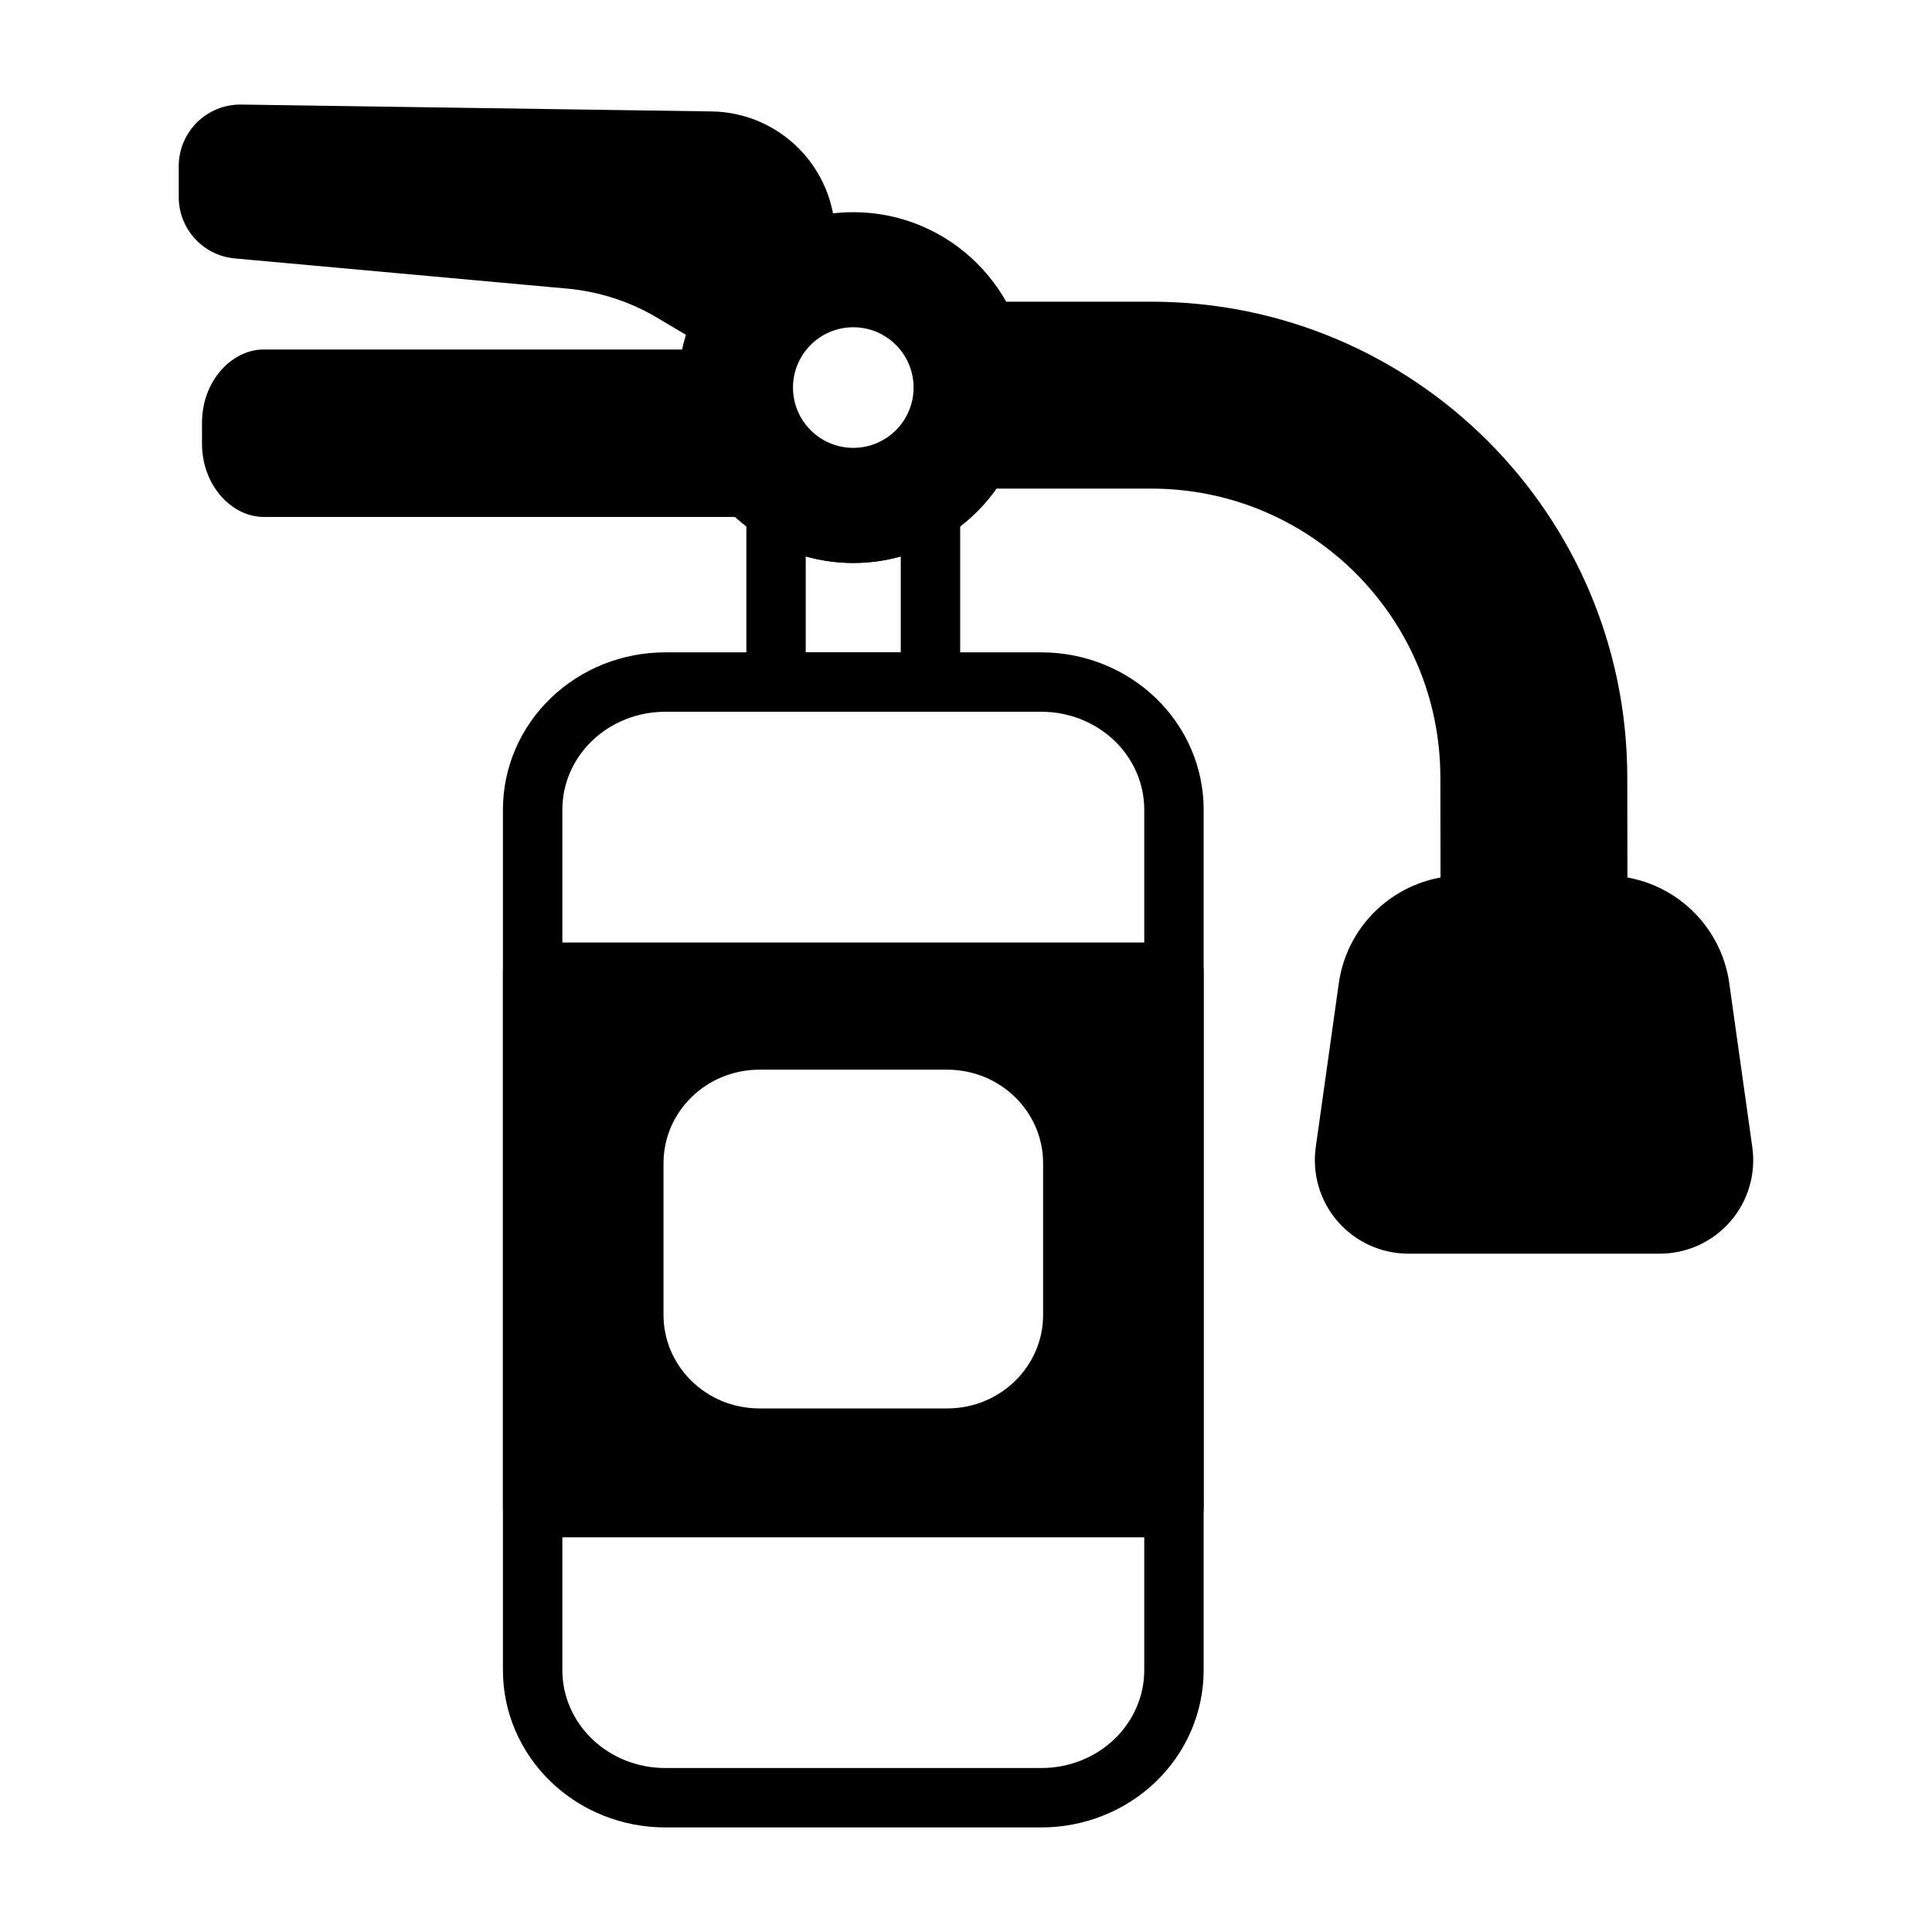
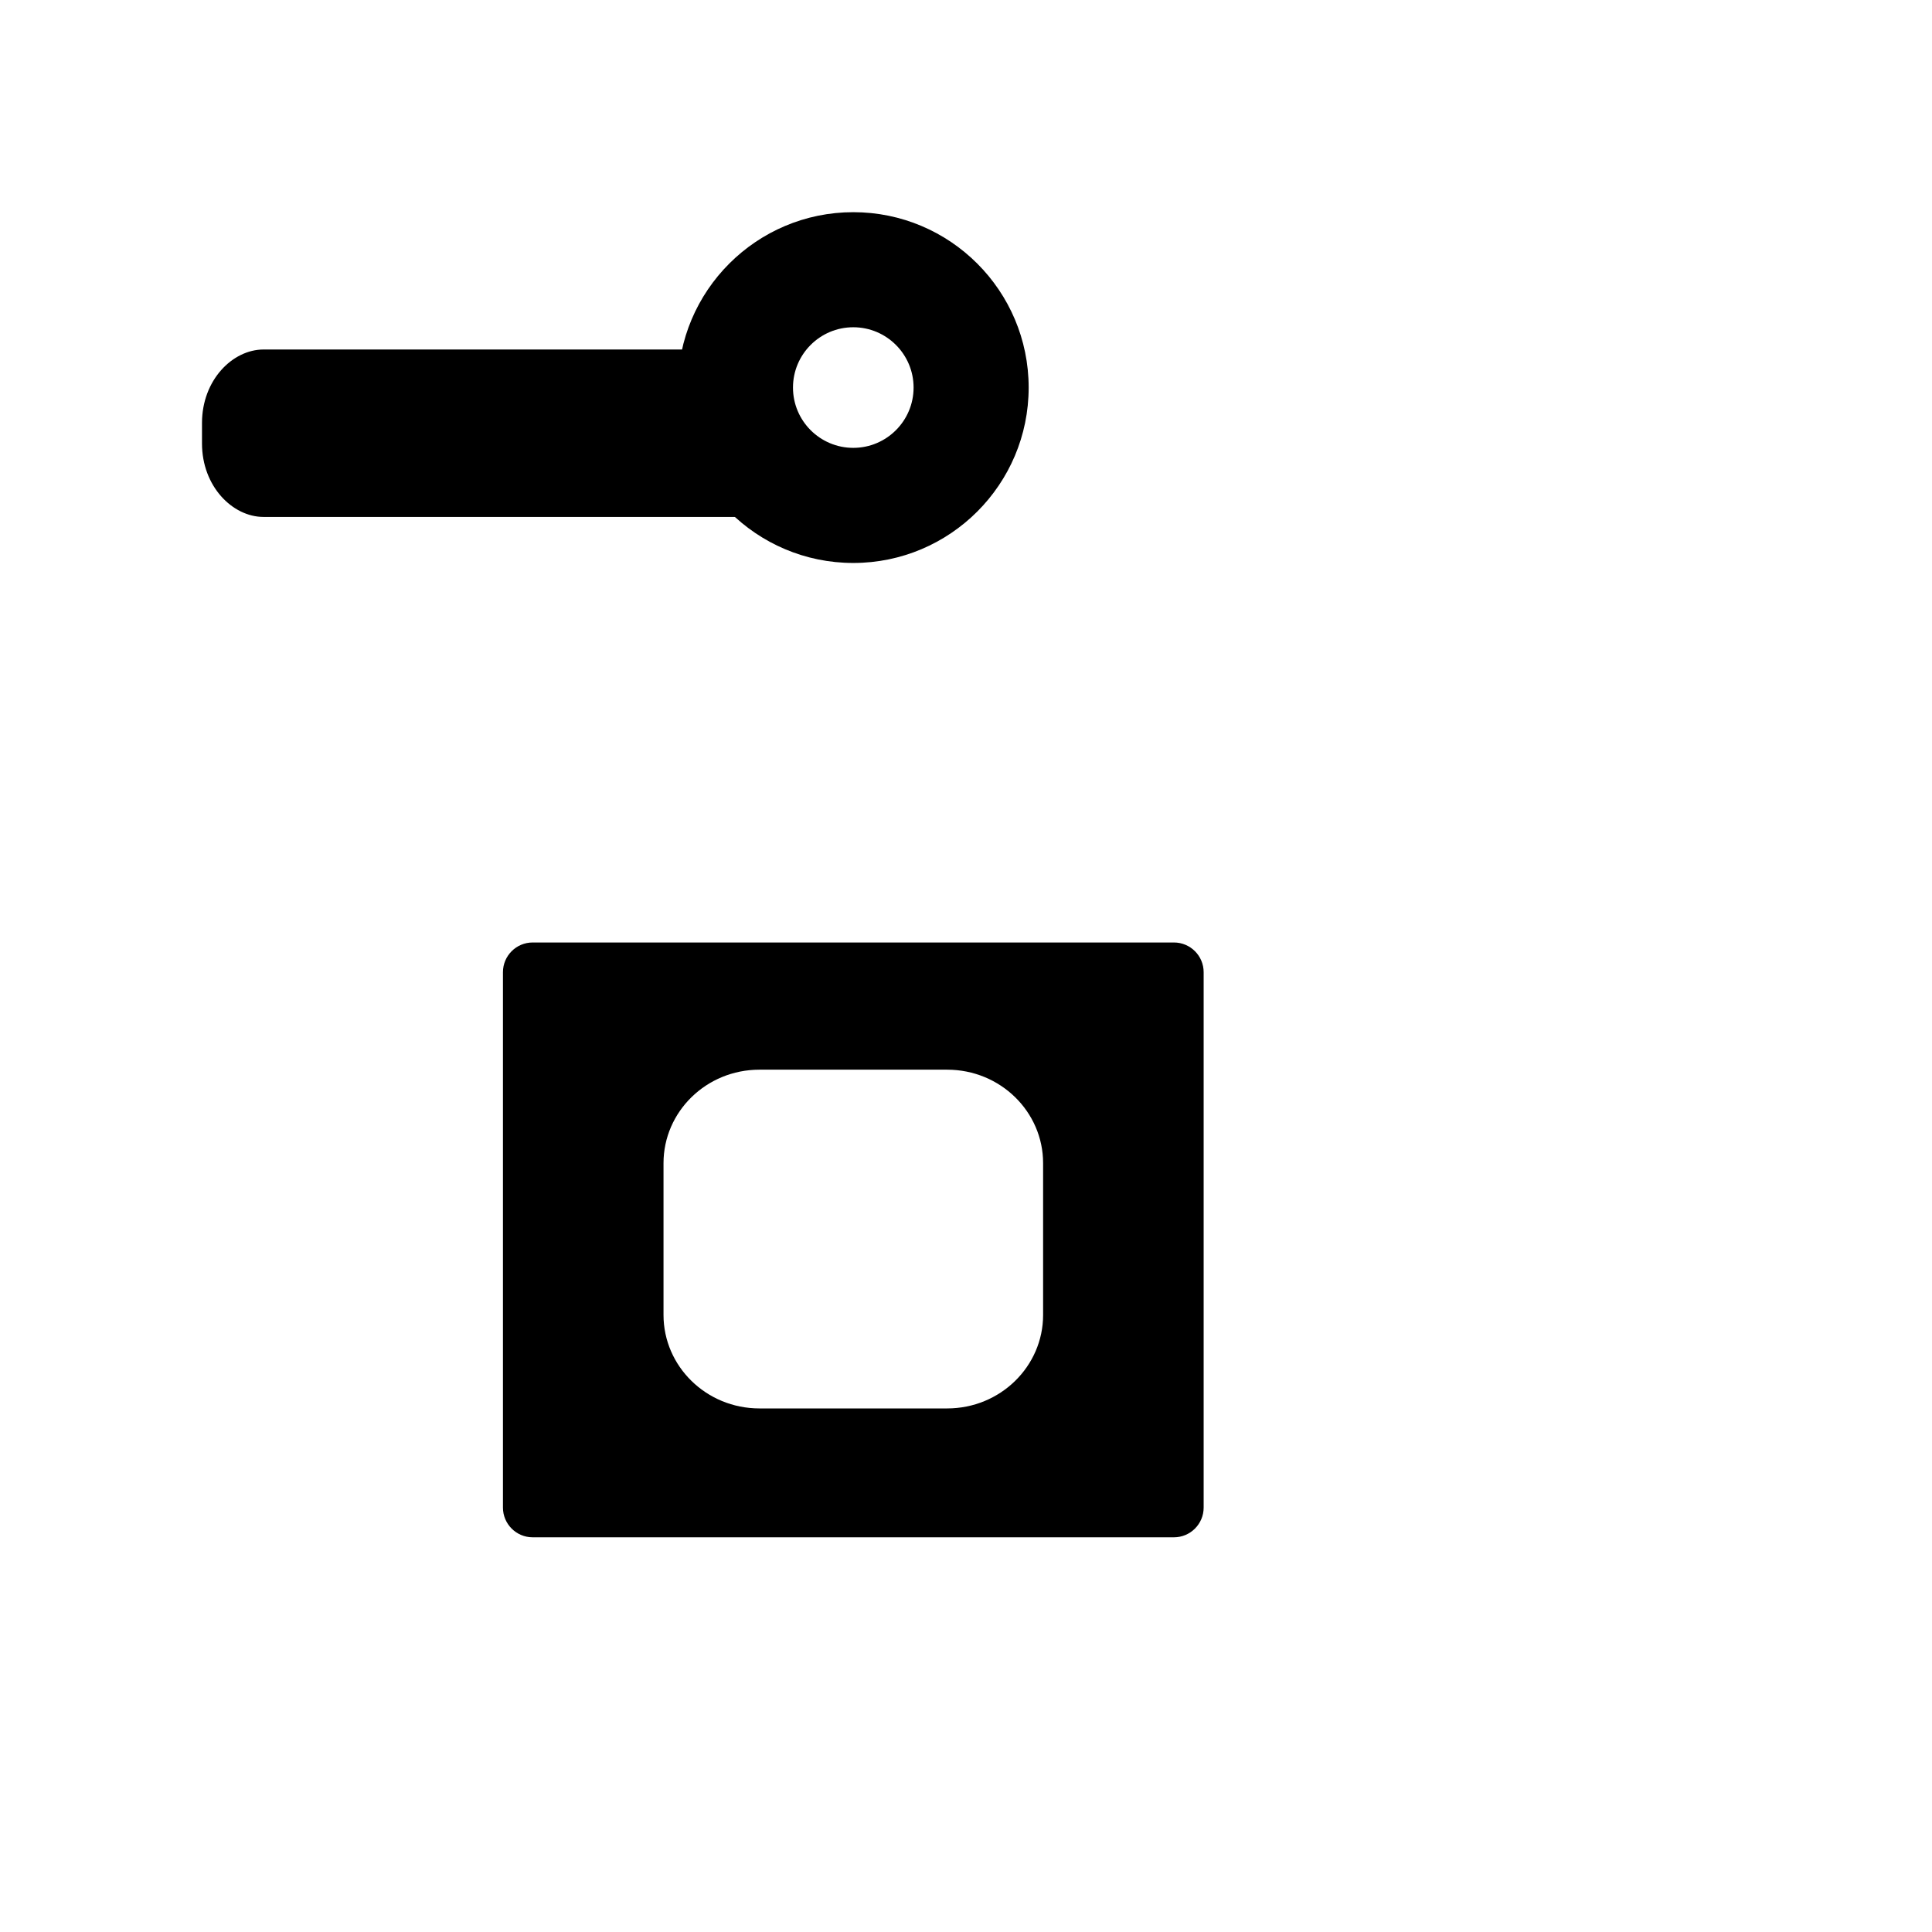
<svg xmlns="http://www.w3.org/2000/svg" fill="#000000" width="800px" height="800px" version="1.1" viewBox="144 144 512 512">
  <g fill-rule="evenodd">
-     <path d="m462.98 358.54c0-11.082-4.551-21.727-12.699-29.559-8.039-7.738-18.934-12.098-30.293-12.098h-99.707c-11.367 0-22.254 4.359-30.293 12.098-8.148 7.832-12.707 18.477-12.707 29.559v228.09c0 11.082 4.559 21.727 12.707 29.559 8.039 7.738 18.926 12.098 30.293 12.098h99.707c11.359 0 22.254-4.359 30.293-12.098 8.148-7.832 12.699-18.477 12.699-29.559v-228.09zm-15.742 0v228.09c0 6.832-2.852 13.383-7.871 18.215-5.141 4.945-12.113 7.699-19.375 7.699h-99.707c-7.266 0-14.242-2.754-19.383-7.699-5.023-4.832-7.871-11.383-7.871-18.215v-228.09c0-6.832 2.852-13.383 7.871-18.215 5.141-4.945 12.113-7.699 19.383-7.699h99.707c7.258 0 14.234 2.754 19.375 7.699 5.023 4.832 7.871 11.383 7.871 18.215z" />
    <path d="m462.98 401.64c0-4.344-3.527-7.871-7.871-7.871h-169.95c-4.344 0-7.871 3.527-7.871 7.871v141.89c0 4.344 3.527 7.871 7.871 7.871h169.95c4.344 0 7.871-3.527 7.871-7.871zm-42.547 50.602c0-13.594-11.305-24.766-25.434-24.766h-49.727c-14.129 0-25.434 11.172-25.434 24.766v40.242c0 13.586 11.305 24.766 25.434 24.766h49.727c14.129 0 25.434-11.18 25.434-24.766v-40.242z" />
    <path d="m370.13 200.23c-25.656 0-46.484 20.828-46.484 46.477 0 25.656 20.828 46.484 46.484 46.484 25.648 0 46.477-20.828 46.477-46.484 0-25.648-20.828-46.477-46.477-46.477zm0 30.496c8.816 0 15.98 7.164 15.98 15.98 0 8.824-7.164 15.98-15.98 15.98-8.824 0-15.98-7.156-15.98-15.98 0-8.816 7.156-15.98 15.98-15.98z" />
    <path d="m341.97 280.99c3.141 0 5.977-1.867 7.227-4.746 1.07-2.488 0.789-5.328-0.699-7.527l-0.789-0.992c-5.156-5.496-8.32-12.887-8.32-21.02 0-0.59 0.016-1.18 0.047-1.762 0.125-2.164-0.645-4.273-2.133-5.848-1.488-1.574-3.559-2.473-5.723-2.473h-117.73c-8.258 0-16.32 8.133-16.32 19.469v5.434c0 11.336 8.062 19.469 16.32 19.469h128.12z" />
-     <path d="m360.05 217.67s5.281-1.785 5.281-7.519v-3.41c0-18.152-14.578-32.945-32.73-33.211-36.172-0.527-101.37-1.48-124.67-1.82-4.367-0.062-8.582 1.629-11.699 4.699-3.109 3.062-4.863 7.25-4.863 11.617v8.203c0 8.445 6.438 15.492 14.848 16.254l88.078 7.996c8.453 0.77 16.625 3.418 23.922 7.754l13.367 7.949c1.875 1.117 4.133 1.402 6.234 0.789 2.094-0.613 3.84-2.07 4.824-4.023 3.566-7.109 9.809-12.641 17.406-15.289z" />
-     <path d="m602.29 404.61c-2.297-16.398-16.328-28.59-32.891-28.59h-37.715c-16.562 0-30.59 12.195-32.891 28.59l-6.102 43.414c-1 7.102 1.133 14.289 5.832 19.695 4.707 5.406 11.523 8.516 18.695 8.516h66.645c7.164 0 13.98-3.109 18.688-8.516 4.699-5.406 6.832-12.594 5.832-19.695l-6.102-43.414z" />
-     <path d="m404.55 224.3c-2.363 0.395-4.41 1.852-5.574 3.938-1.156 2.094-1.309 4.606-0.402 6.816 1.48 3.598 2.289 7.535 2.289 11.652 0 5.266-1.324 10.219-3.66 14.555-1.133 2.102-1.25 4.613-0.316 6.809 0.938 2.203 2.816 3.856 5.125 4.504 2.125 0.598 4.359 0.914 6.676 0.914h40.422c42.258 0 76.539 34.219 76.602 76.484l0.055 33.922c0.008 4.344 3.535 7.863 7.871 7.863h33.793c2.086 0 4.094-0.836 5.566-2.312 1.48-1.48 2.305-3.481 2.305-5.574l-0.055-33.977c-0.109-69.59-56.551-125.94-126.14-125.94h-40.422c-1.418 0-2.793 0.117-4.141 0.348z" />
-     <path d="m353.84 272.78c-2.426-1.52-5.488-1.605-7.988-0.219-2.504 1.387-4.062 4.023-4.062 6.887v45.305c0 4.344 3.527 7.871 7.871 7.871h40.926c4.352 0 7.871-3.527 7.871-7.871v-45.305c0-2.867-1.551-5.504-4.062-6.887-2.504-1.387-5.566-1.301-7.988 0.219-4.723 2.961-10.305 4.668-16.281 4.668-5.984 0-11.562-1.707-16.289-4.668zm3.691 18.68c4.008 1.125 8.227 1.73 12.594 1.73 4.359 0 8.582-0.605 12.586-1.73v25.418h-25.184v-25.418z" />
  </g>
</svg>